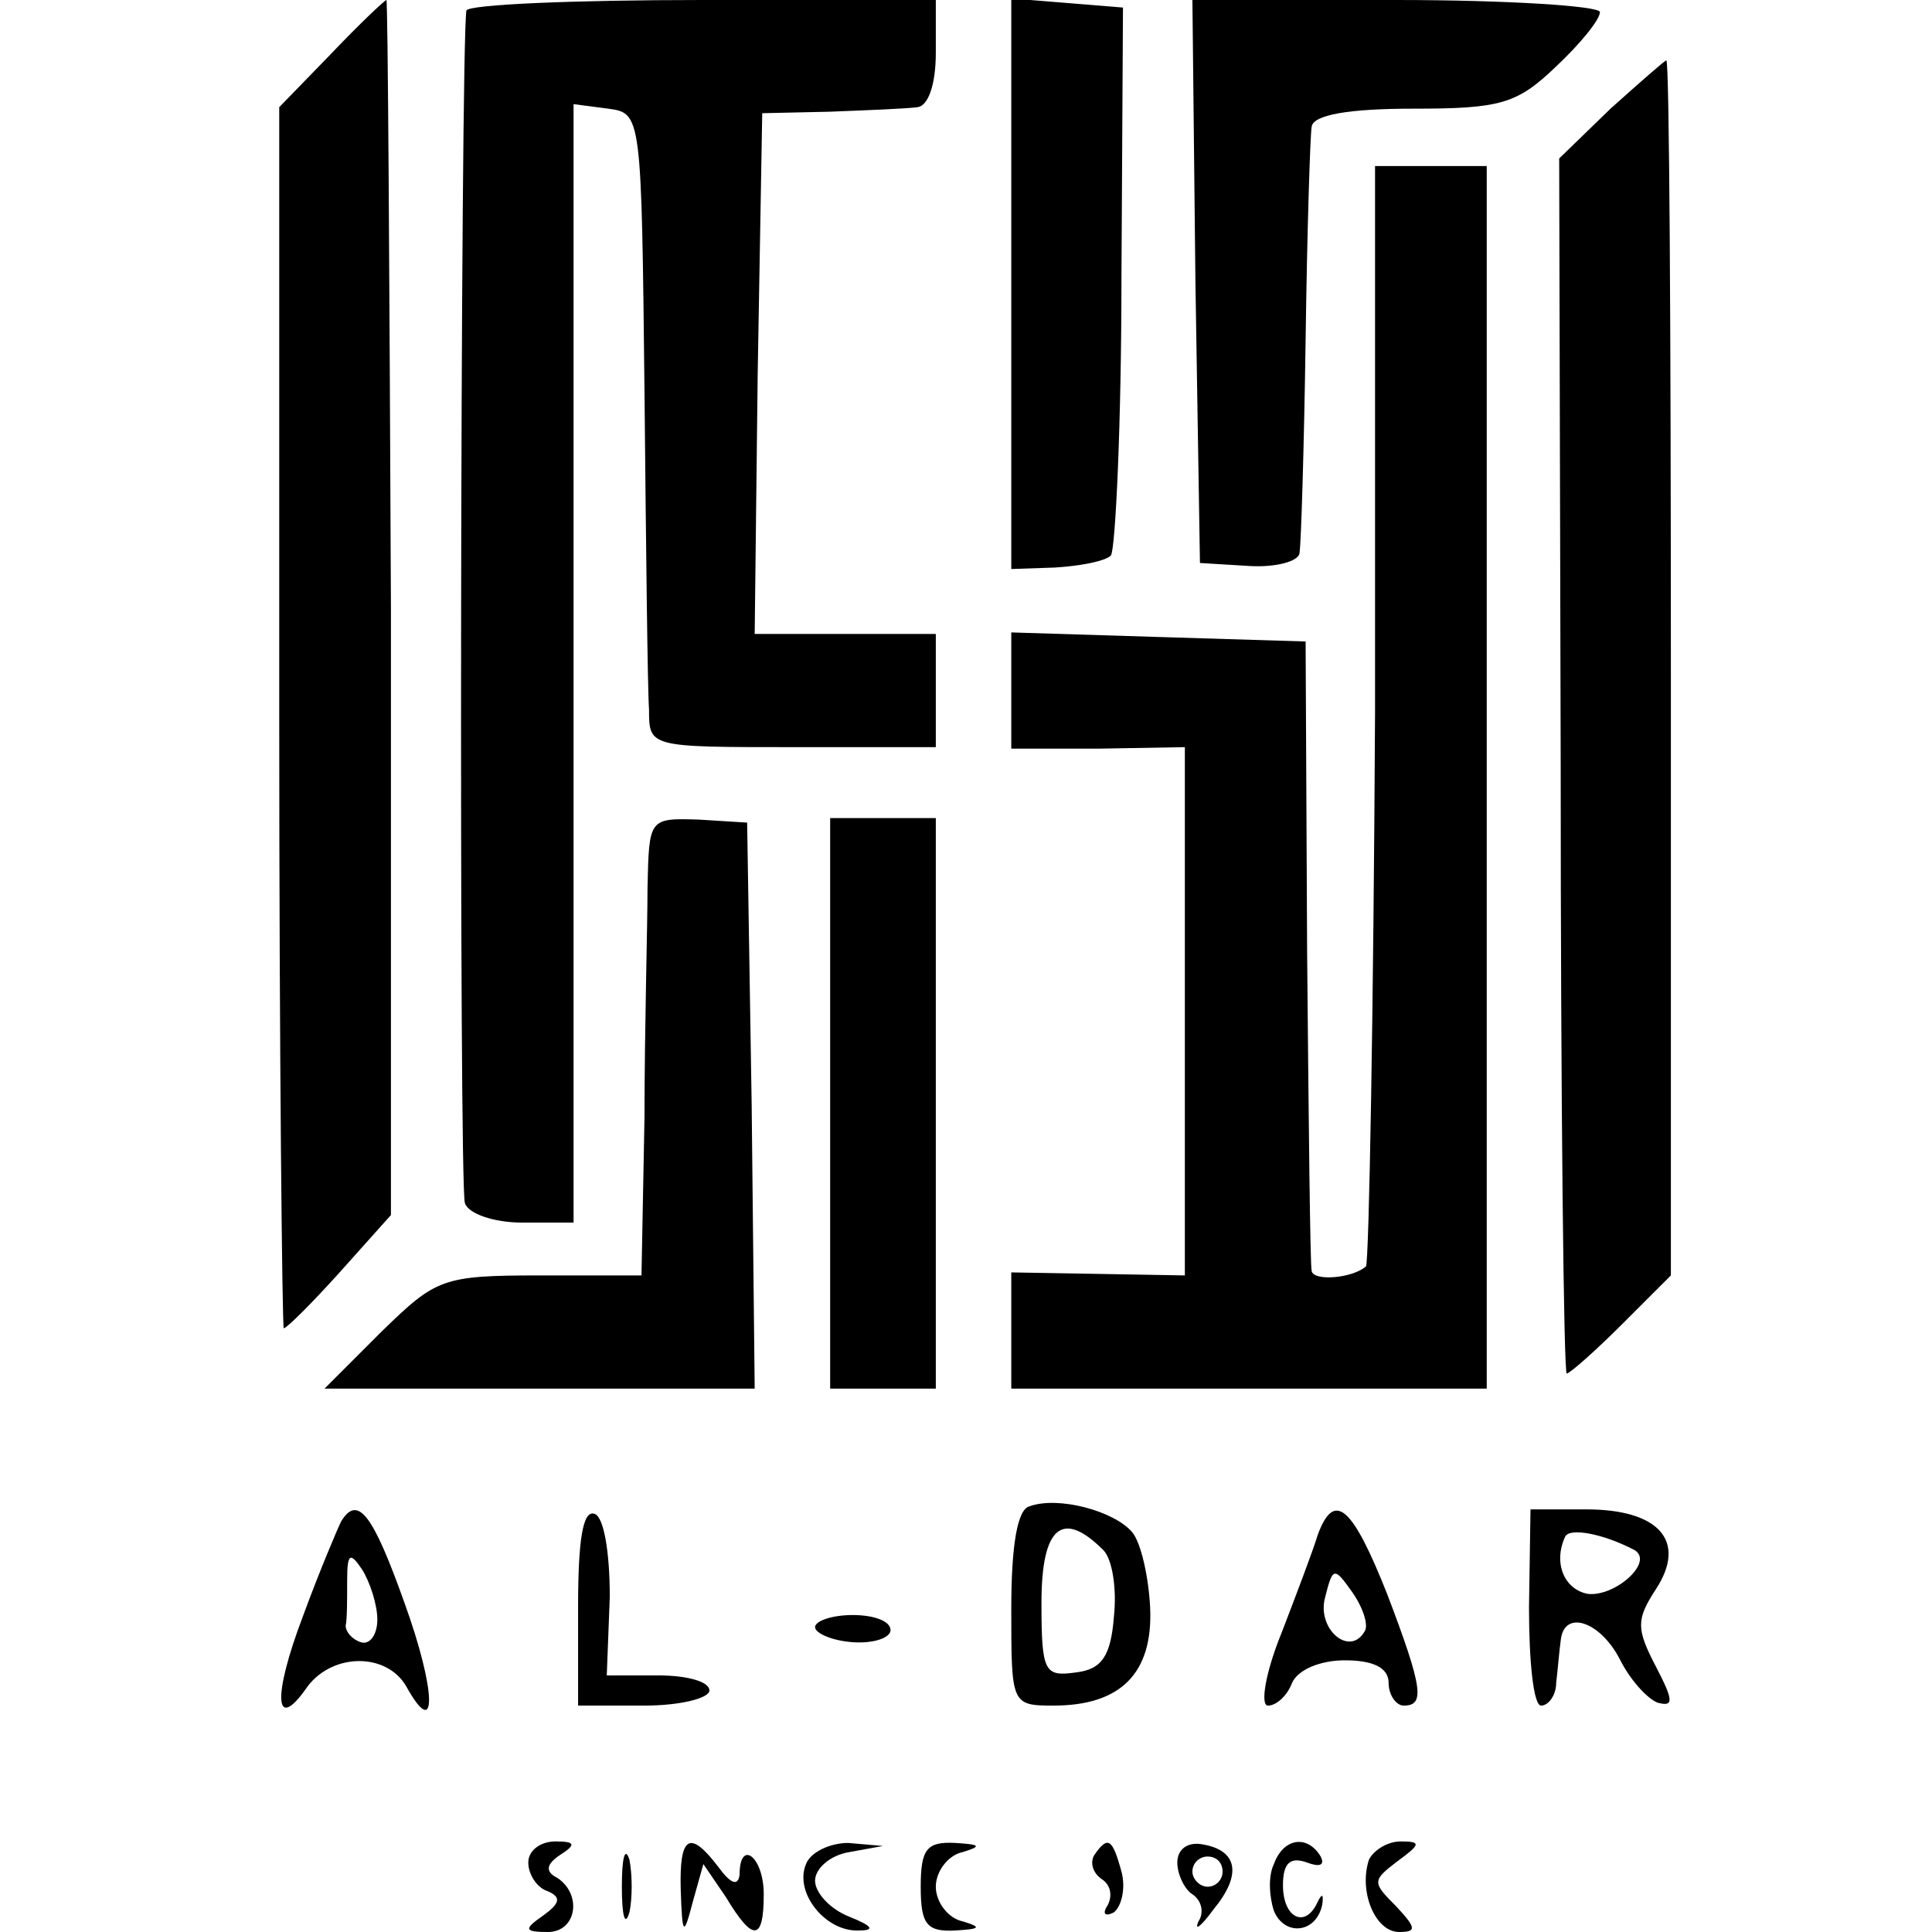
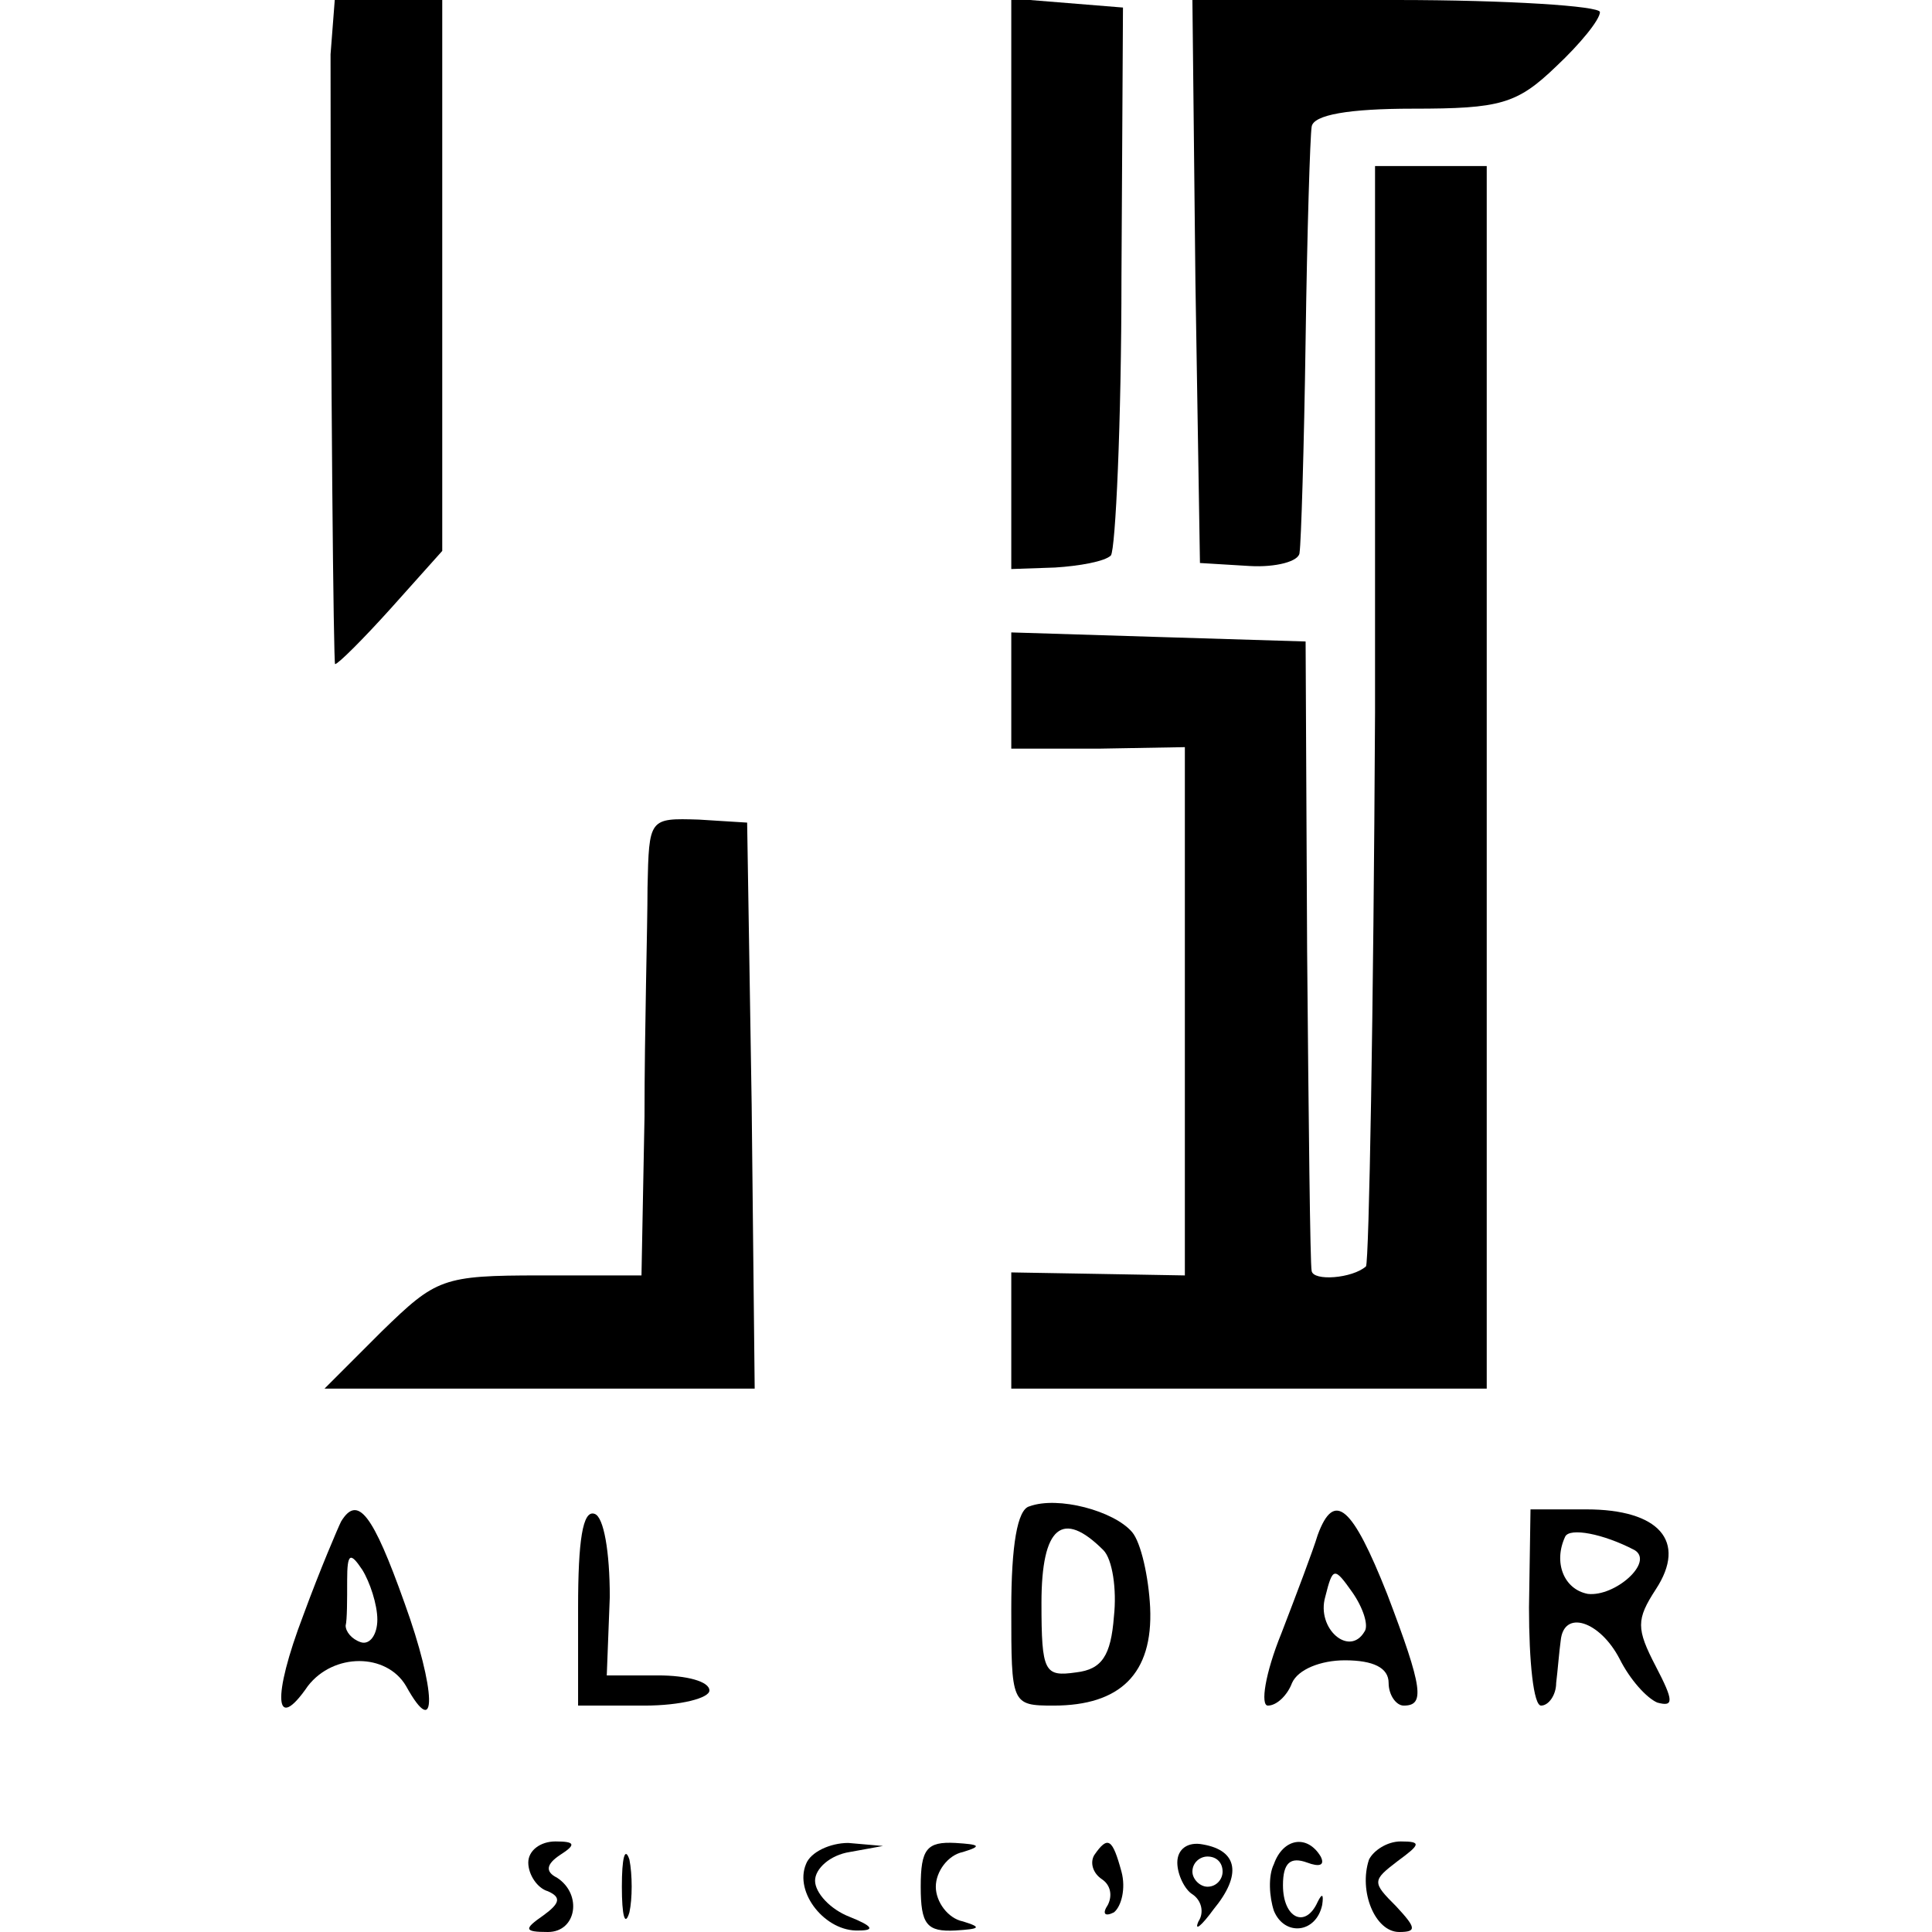
<svg xmlns="http://www.w3.org/2000/svg" version="1.0" width="128pt" height="128pt" viewBox="0 0 128 128" preserveAspectRatio="xMidYMid meet">
  <g transform="translate(0,128) scale(0.1,-0.1)" fill="#000000" stroke="none">
-     <path d="M219 1244 l-34 -35 0 -405 c0 -222 2 -404 3 -404 2 0 19 17 37 37 l34 38 0 403 c-1 221 -2 402 -3 402 -1 0 -18 -16 -37 -36z" />
-     <path d="M309 1273 c-4 -25 -5 -780 -1 -790 2 -7 19 -13 38 -13 l34 0 0 371 0 370 23 -3 c22 -3 22 -4 24 -188 1 -102 2 -196 3 -210 0 -25 0 -25 95 -25 l95 0 0 37 0 38 -60 0 -60 0 2 173 3 172 45 1 c25 1 51 2 58 3 7 1 12 15 12 36 l0 35 -155 0 c-85 0 -155 -3 -156 -7z" />
+     <path d="M219 1244 c0 -222 2 -404 3 -404 2 0 19 17 37 37 l34 38 0 403 c-1 221 -2 402 -3 402 -1 0 -18 -16 -37 -36z" />
    <path d="M670 1092 l0 -189 29 1 c16 1 33 4 37 8 3 4 7 87 7 185 l1 178 -37 3 -37 3 0 -189z" />
    <path d="M792 1093 l3 -186 33 -2 c17 -1 33 3 33 9 1 6 3 70 4 141 1 72 3 135 4 141 1 8 25 12 67 12 58 0 69 3 95 28 16 15 29 31 29 36 0 4 -61 8 -135 8 l-135 0 2 -187z" />
-     <path d="M1067 1208 l-34 -33 1 -402 c0 -222 2 -403 4 -403 2 0 19 15 37 33 l32 32 0 403 c0 221 -1 402 -3 402 -1 0 -18 -15 -37 -32z" />
    <path d="M911 808 c-1 -199 -4 -364 -6 -367 -9 -8 -35 -10 -36 -3 -1 4 -2 99 -3 212 l-1 205 -98 3 -97 3 0 -39 0 -38 58 0 57 1 0 -175 0 -175 -57 1 -58 1 0 -39 0 -38 158 0 157 0 0 405 0 405 -37 0 -37 0 0 -362z" />
    <path d="M429 692 c0 -26 -2 -94 -2 -152 l-2 -105 -67 0 c-65 0 -69 -2 -105 -37 l-38 -38 143 0 142 0 -2 188 -3 187 -32 2 c-33 1 -33 1 -34 -45z" />
-     <path d="M550 549 l0 -189 35 0 35 0 0 189 0 189 -35 0 -35 0 0 -189z" />
    <path d="M682 282 c-8 -2 -12 -26 -12 -68 0 -63 0 -64 28 -64 44 0 66 21 64 65 -1 20 -6 43 -12 50 -12 14 -49 24 -68 17z m49 -29 c6 -6 9 -26 7 -44 -2 -26 -8 -35 -25 -37 -21 -3 -23 0 -23 46 0 51 14 62 41 35z" />
    <path d="M226 272 c-2 -4 -14 -32 -25 -62 -21 -55 -19 -79 3 -47 17 22 52 22 65 0 21 -38 20 -3 -1 55 -21 59 -31 72 -42 54z m24 -65 c0 -10 -5 -17 -11 -15 -6 2 -10 7 -10 11 1 4 1 17 1 30 0 18 2 19 10 7 5 -8 10 -23 10 -33z" />
    <path d="M383 215 l0 -65 44 0 c24 0 43 5 43 10 0 6 -15 10 -34 10 l-34 0 2 52 c0 30 -4 53 -10 55 -8 3 -11 -18 -11 -62z" />
    <path d="M873 263 c-3 -10 -14 -39 -24 -65 -11 -27 -14 -48 -9 -48 6 0 13 7 16 15 4 9 19 15 35 15 19 0 29 -5 29 -15 0 -8 5 -15 10 -15 14 0 13 11 -11 74 -23 58 -35 69 -46 39z m31 -64 c-10 -17 -32 2 -26 23 5 20 6 20 18 3 7 -10 11 -22 8 -26z" />
    <path d="M1013 215 c0 -36 3 -65 8 -65 5 0 10 7 10 15 1 8 2 21 3 28 2 21 26 13 39 -12 7 -14 18 -26 25 -29 11 -3 11 1 -1 24 -13 25 -13 31 0 51 21 32 2 53 -46 53 l-37 0 -1 -65z m70 38 c13 -8 -13 -31 -31 -29 -16 3 -23 21 -15 38 3 6 25 2 46 -9z" />
-     <path d="M540 202 c0 -4 11 -9 25 -10 14 -1 25 3 25 8 0 6 -11 10 -25 10 -14 0 -25 -4 -25 -8z" />
    <path d="M350 46 c0 -8 6 -17 13 -19 9 -4 8 -8 -3 -16 -13 -9 -13 -11 3 -11 19 0 23 25 6 36 -8 4 -7 9 2 15 11 7 10 9 -3 9 -10 0 -18 -6 -18 -14z" />
    <path d="M412 30 c0 -19 2 -27 5 -17 2 9 2 25 0 35 -3 9 -5 1 -5 -18z" />
-     <path d="M451 28 c1 -31 2 -31 8 -8 l7 25 15 -22 c18 -30 25 -29 25 2 0 25 -16 37 -16 13 -1 -8 -6 -6 -14 5 -19 25 -26 21 -25 -15z" />
    <path d="M534 45 c-8 -19 13 -45 35 -44 11 0 9 3 -6 9 -13 5 -23 16 -23 24 0 8 10 17 23 19 l22 4 -23 2 c-12 0 -25 -6 -28 -14z" />
    <path d="M610 30 c0 -25 4 -30 23 -29 16 1 18 2 5 6 -10 2 -18 13 -18 23 0 10 8 21 18 23 13 4 11 5 -5 6 -19 1 -23 -4 -23 -29z" />
    <path d="M725 51 c-3 -5 -1 -12 5 -16 6 -4 7 -11 4 -17 -4 -6 -2 -8 4 -5 5 4 8 16 5 27 -6 22 -9 24 -18 11z" />
    <path d="M780 46 c0 -8 5 -18 10 -21 6 -4 8 -12 4 -18 -3 -7 2 -3 10 8 19 23 16 39 -7 43 -10 2 -17 -3 -17 -12z m30 -6 c0 -5 -4 -10 -10 -10 -5 0 -10 5 -10 10 0 6 5 10 10 10 6 0 10 -4 10 -10z" />
    <path d="M844 45 c-4 -8 -3 -22 0 -31 7 -17 28 -15 32 4 1 7 0 8 -3 2 -8 -18 -23 -11 -23 11 0 15 5 19 16 15 8 -3 12 -2 9 4 -9 15 -25 12 -31 -5z" />
    <path d="M907 48 c-7 -21 4 -48 20 -48 12 0 11 3 -2 17 -16 16 -16 17 1 30 15 11 16 13 2 13 -9 0 -18 -6 -21 -12z" />
  </g>
</svg>